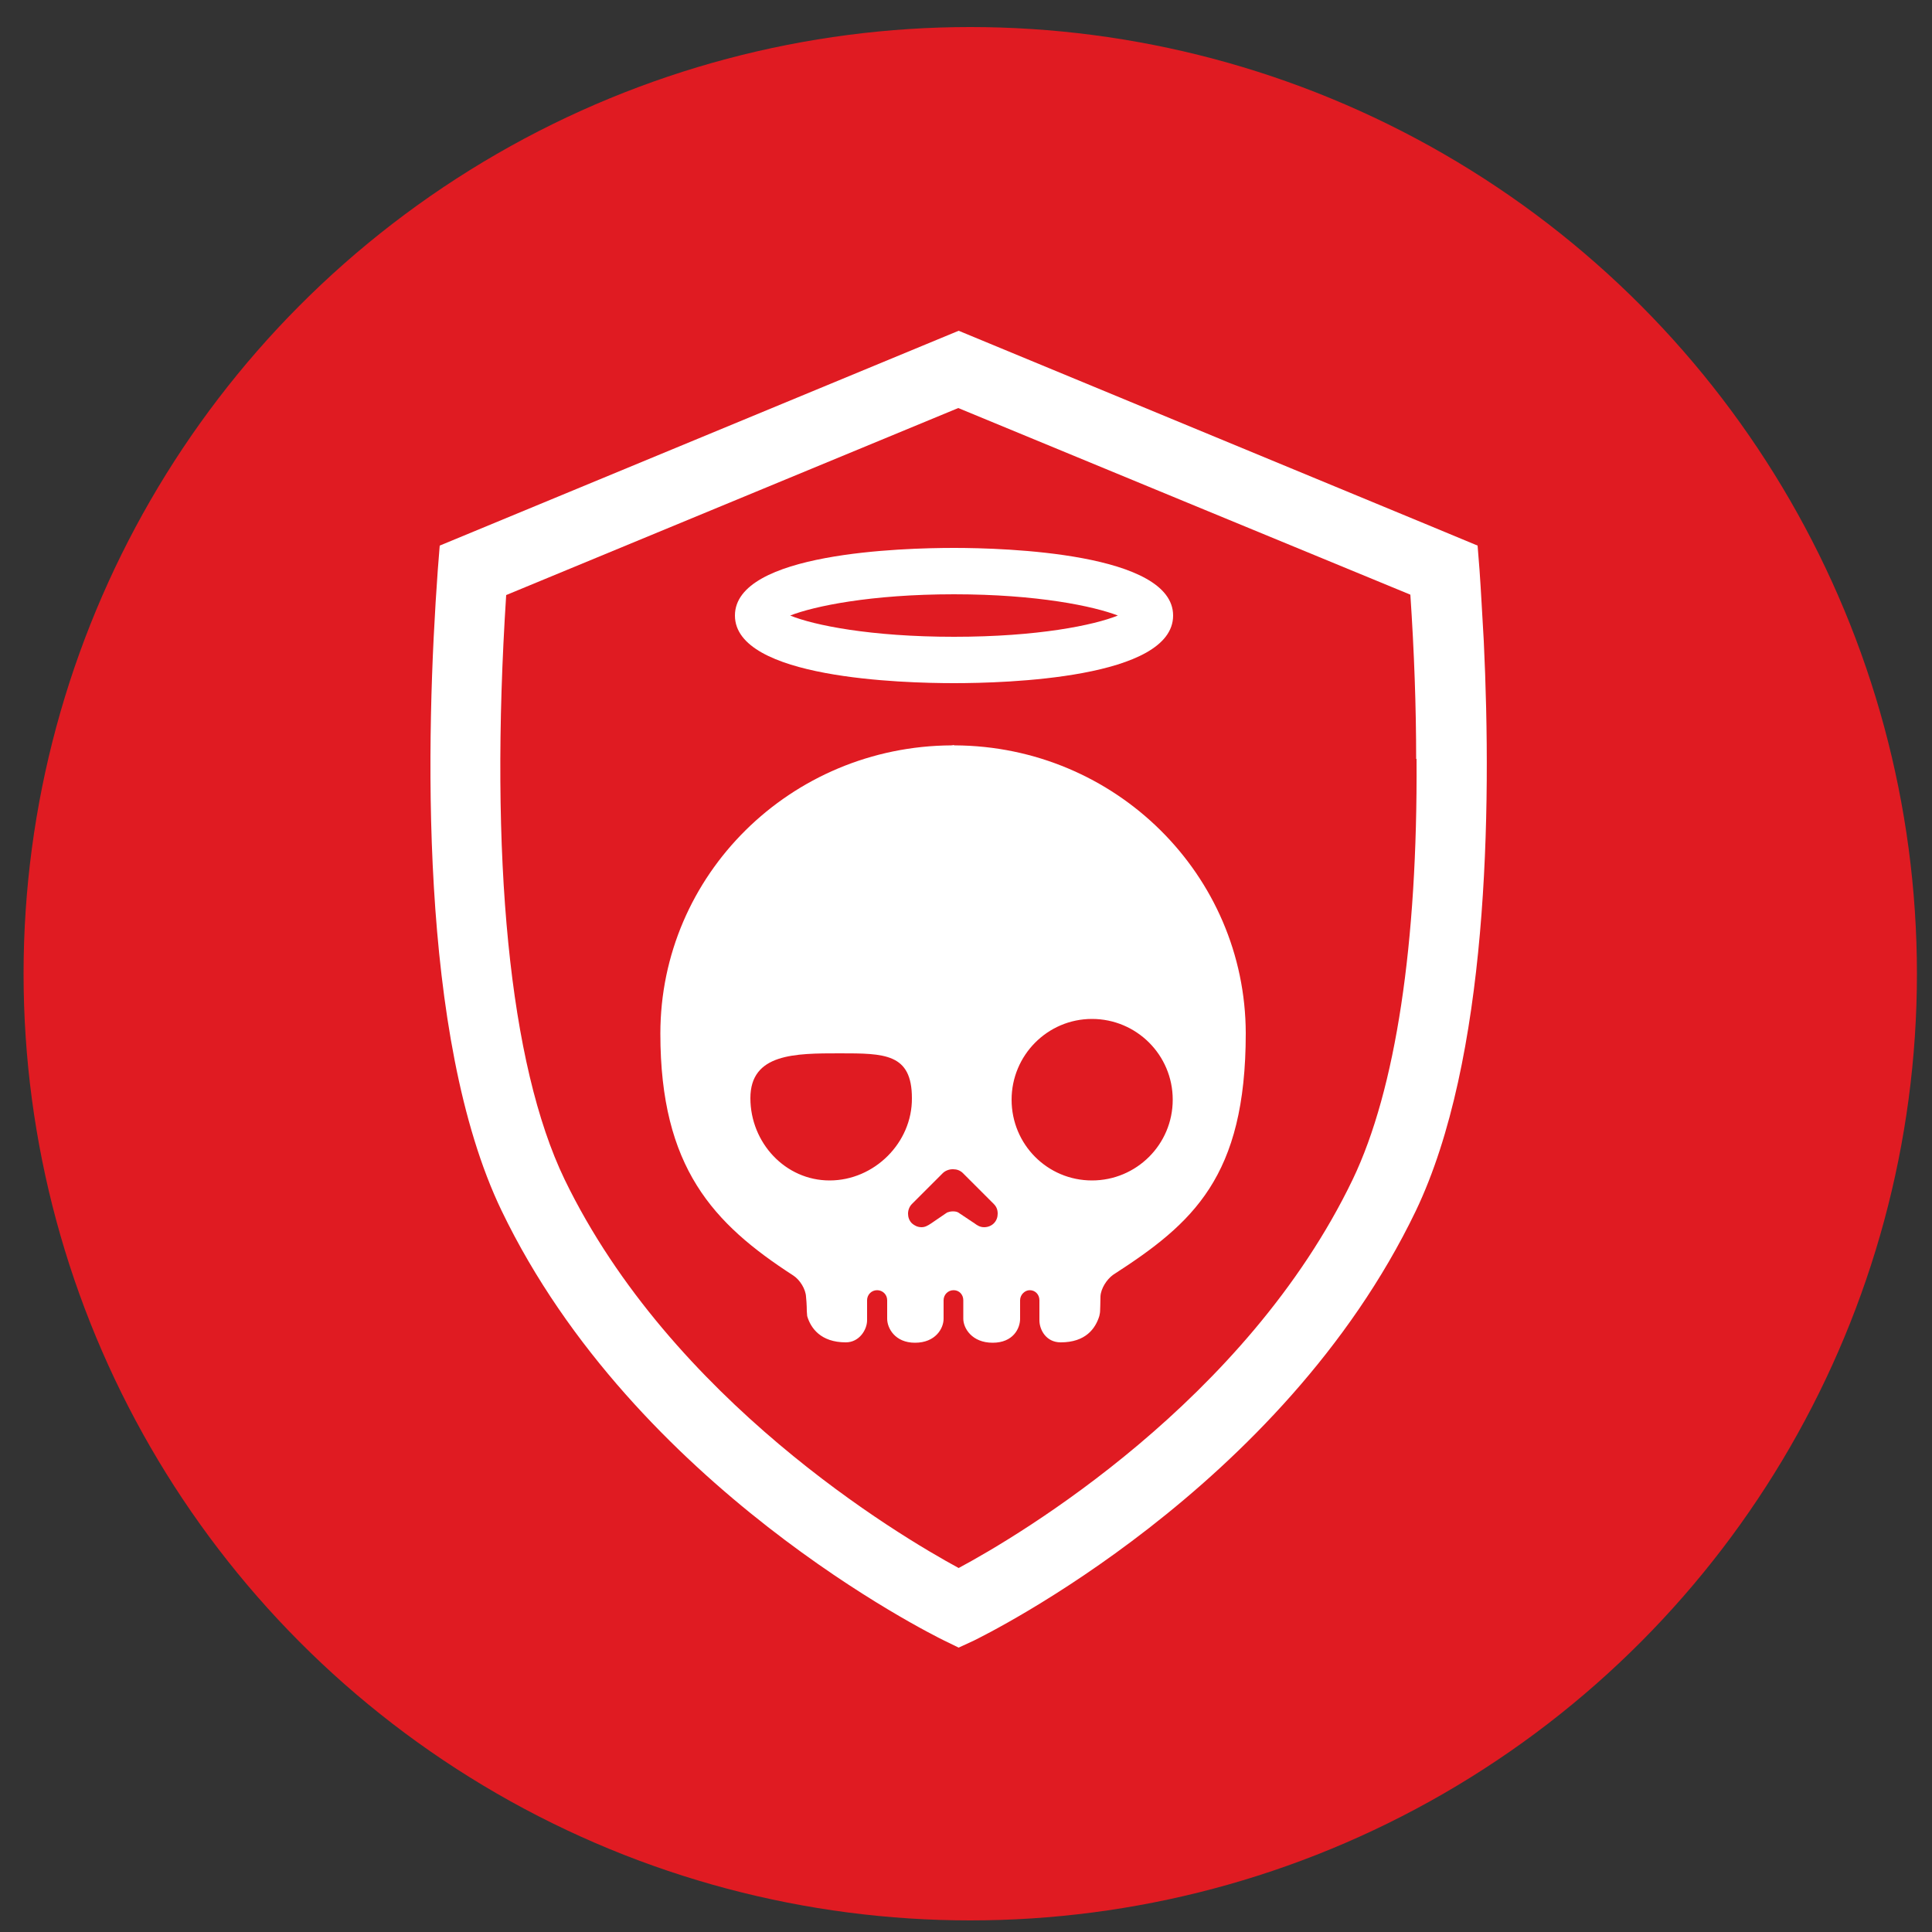
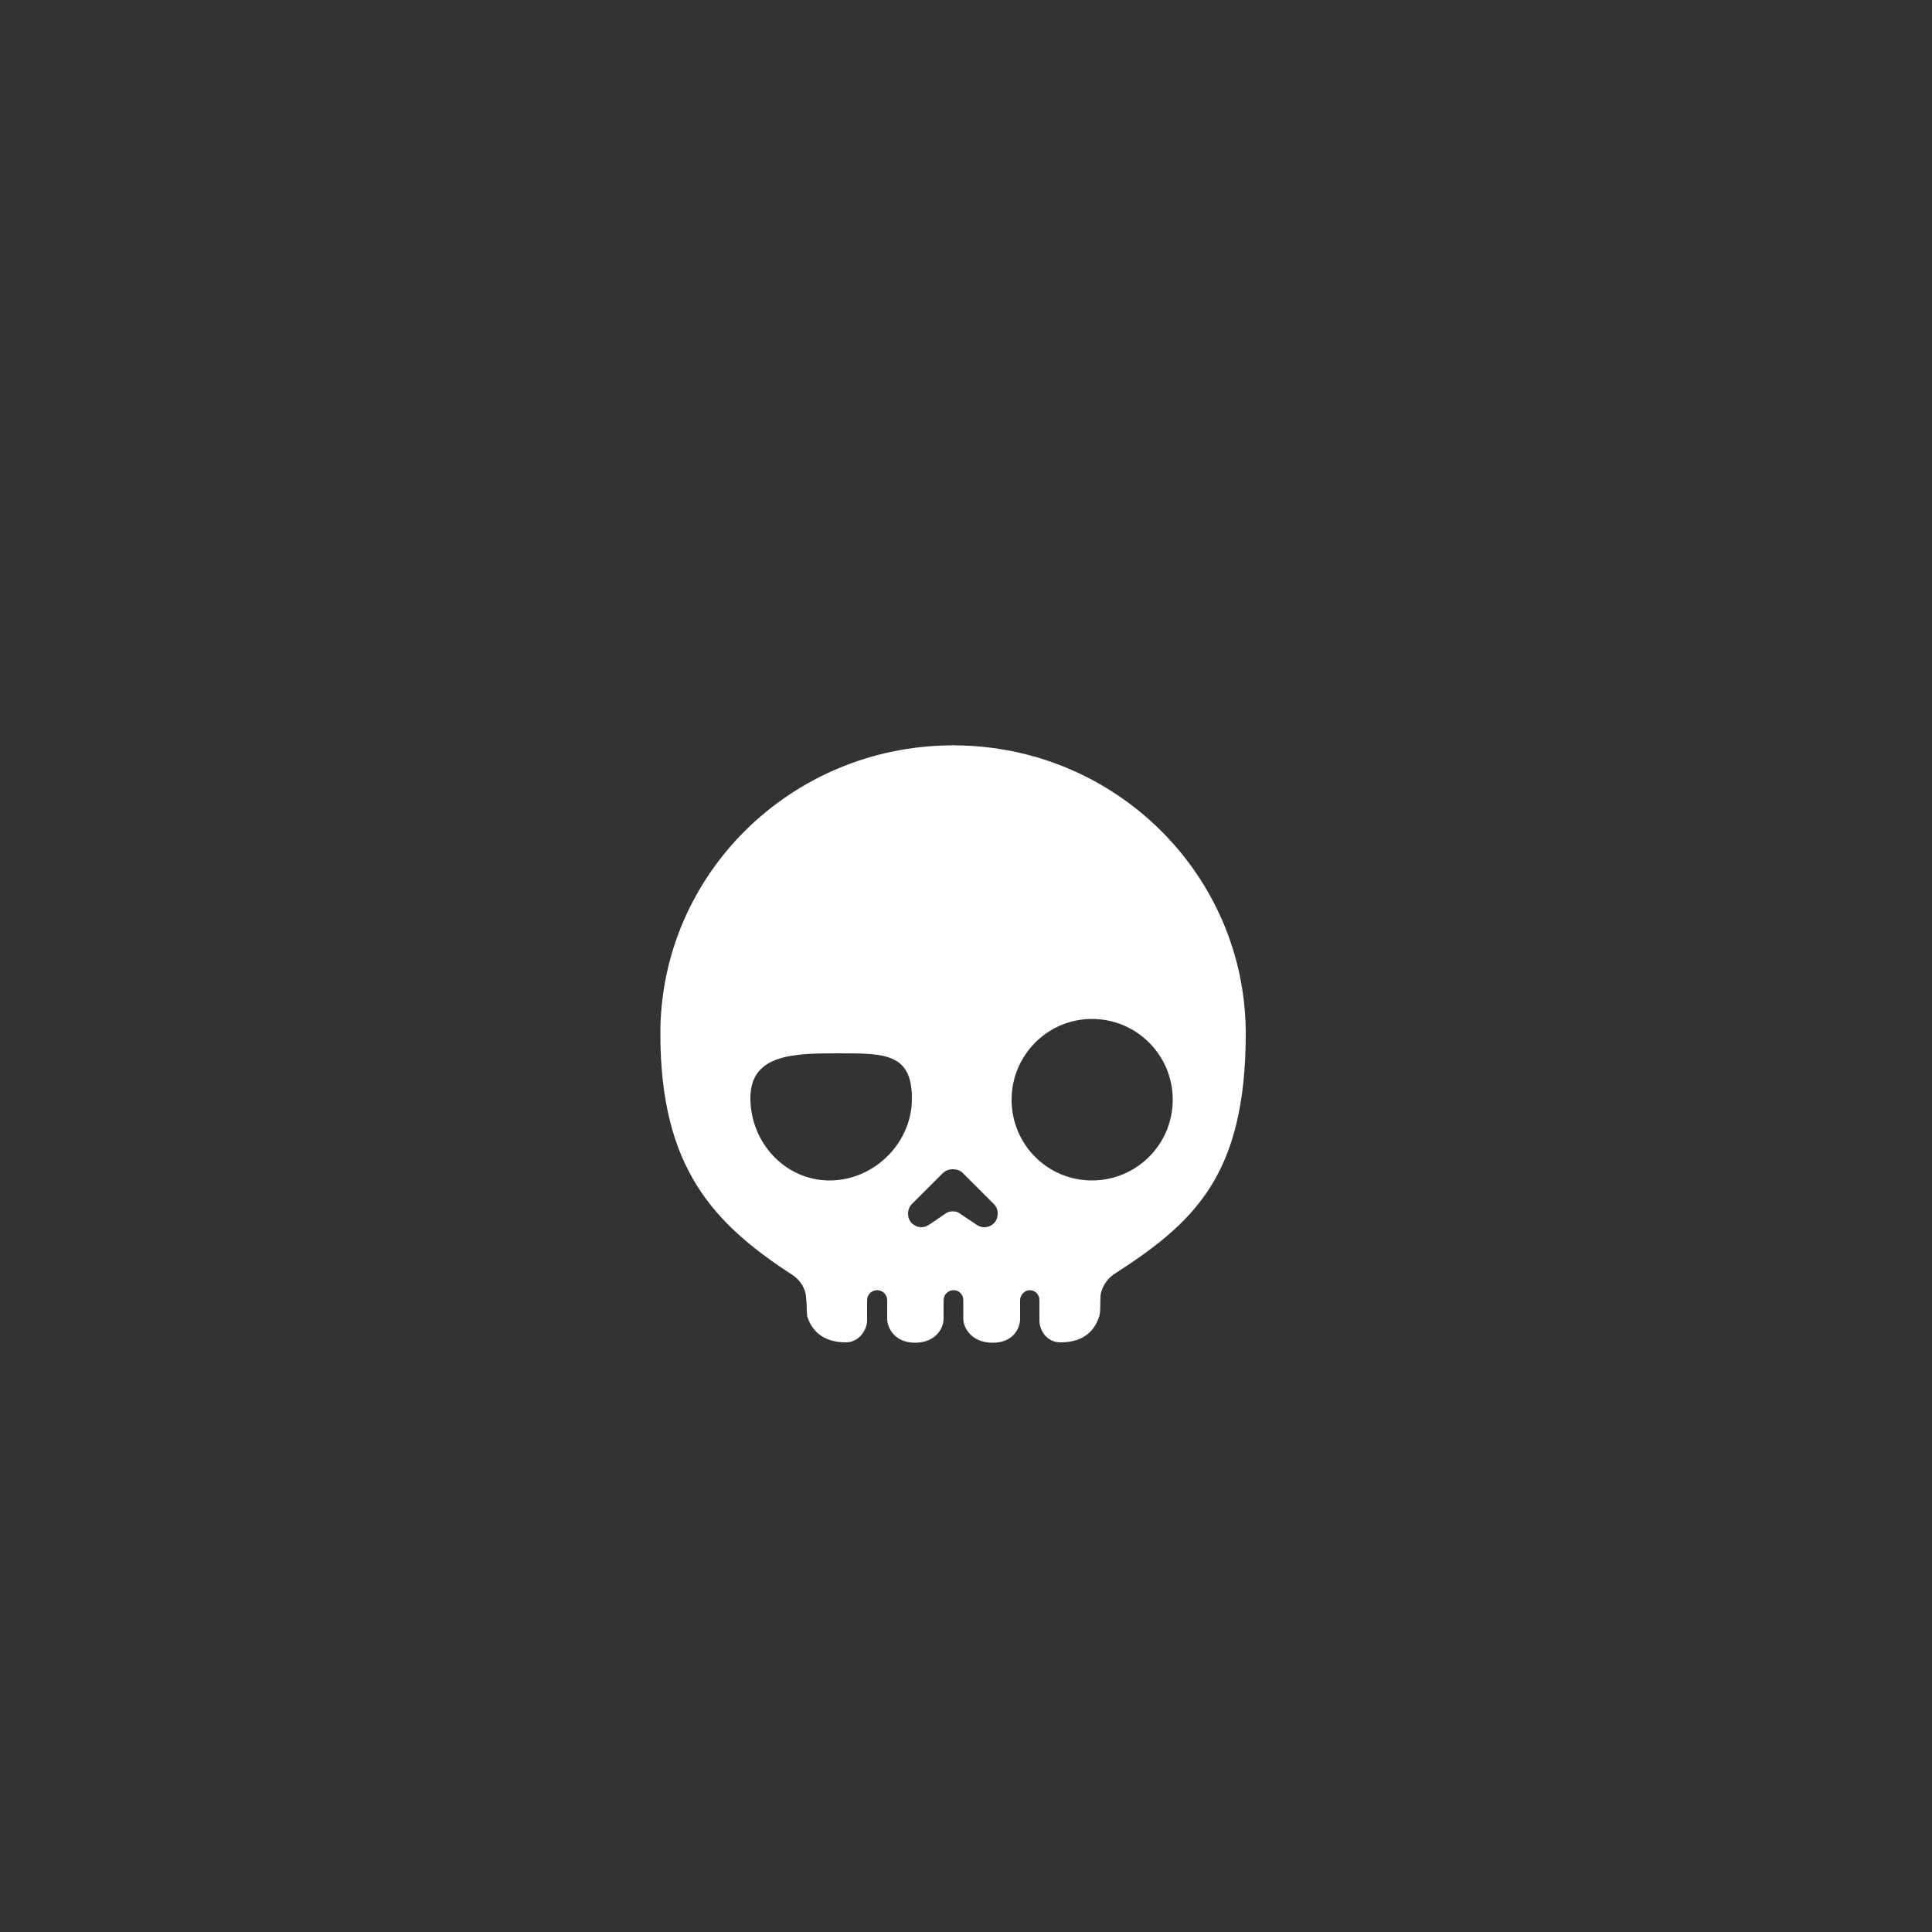
<svg xmlns="http://www.w3.org/2000/svg" version="1.1" id="Layer_1" x="0px" y="0px" viewBox="0 0 500 500" style="enable-background:new 0 0 500 500;" xml:space="preserve">
  <rect x="0" y="0" width="500" height="500" fill="#333333" stroke="none" />
  <style type="text/css">
	.st0{fill:#E01B22;}
	.st1{fill:#FFFFFF;}
</style>
-   <circle class="st0" cx="251.1" cy="252" r="245" />
-   <path class="st1" d="M384,165.9L384,165.9c-0.4-6.6-0.7-12.8-1.1-18.4l-0.5-6.3l-13-5.4l0,0L248.1,85.6l-134.3,55.6l-0.5,6.3  c-3.1,42.7-5.1,120.9,16.5,165.8C164.3,385,241,422.9,244.2,424.5l3.9,1.9l3.9-1.8c3.2-1.6,79.7-39.1,114.4-111.2  C385.1,274.3,386.1,210.1,384,165.9z M350.1,305.2c-27.6,57.4-86.3,92.2-102,100.6c-15.7-8.5-74.4-43.5-102-100.6  c-14.3-29.7-19.5-83.2-15.1-151.2l117-48.4l58.1,24h0l58.9,24.3c1,14.9,1.5,29,1.5,42.5h0.1C366.9,244.3,361.2,282,350.1,305.2z" />
  <g>
    <path class="st1" d="M247.1,192.9c-0.1,0-0.1-0.1-0.2,0l-0.2-0.1c-0.1,0-0.2,0.1-0.2,0.1c-0.2-0.1-0.2,0-0.2,0   c-41.7,0.2-75.4,33.5-75.4,74.6c0,34.7,13.7,49.2,34.4,62.6c1.7,1.1,3.2,3.5,3.3,5.5c0.2,1.9,0.2,3.7,0.2,3.7   c0,0.5,0.1,0.9,0.1,1.3c0.9,3.1,3.5,6.8,10,6.8c3.5,0,5.5-3.3,5.5-5.7v-5.2c0-1.4,1.1-2.6,2.6-2.6c1.4,0,2.6,1.1,2.6,2.6v4.8   c0,2.4,2,6.2,7.2,6.2c5.3,0,7.4-3.7,7.4-6.2v-4.8c0-1.4,1.1-2.6,2.6-2.6c1.4,0,2.5,1.1,2.5,2.6v4.8c0,2.4,2.2,6.2,7.6,6.2   c5.3,0,7.1-3.7,7.1-6.2v-4.8c0-1.4,1.2-2.6,2.5-2.6c1.4,0,2.5,1.1,2.5,2.6v5.2c0,2.4,1.7,5.7,5.5,5.7c6.5,0,9-3.6,10-6.8   c0.1-0.5,0.2-0.9,0.2-1.3v0.1c0-0.5,0.1-2.2,0.1-3.9c0.1-2,1.6-4.4,3.3-5.6c20.6-13.3,34.3-25.3,34.3-62.5   C322.3,226.4,288.7,193.1,247.1,192.9z M214.7,305.5c-11.5,0-20.5-9.8-20.5-21.3c0-11.6,11.6-11.6,23.1-11.6   c11.6,0,18.7,0,18.7,11.6C236.1,295.7,226.3,305.5,214.7,305.5z M257.2,316.6c-0.6,0.6-1.5,1-2.5,1c-1,0-1.7-0.4-2.5-1l-4.2-2.8   c-0.3-0.2-0.8-0.3-1.4-0.3c-0.7,0-1.2,0.2-1.5,0.3l-4.1,2.8c-0.9,0.6-1.6,1-2.5,1c-1,0-1.8-0.4-2.5-1c-0.7-0.7-1-1.6-1-2.5   c0-1,0.4-1.9,1-2.5l8-8c0.6-0.6,1.6-1,2.5-1h0.1h0.1c0.9,0,1.8,0.3,2.5,1l8,8c0.7,0.7,1,1.5,1,2.5   C258.2,315,257.9,315.9,257.2,316.6z M282.6,305.5c-11.5,0-20.8-9.3-20.8-20.9c0-11.5,9.3-20.9,20.8-20.9   c11.5,0,20.9,9.3,20.9,20.9C303.5,296.2,294.1,305.5,282.6,305.5z" />
-     <path class="st1" d="M246.9,176.8c13.3,0,56.7-1.2,56.7-17.5c0-16.2-43.5-17.5-56.7-17.5c-13.3,0-56.7,1.2-56.7,17.5   C190.2,175.6,233.6,176.8,246.9,176.8z M246.9,153.8c21.6,0,36.2,3.1,42.4,5.5c-6.2,2.5-20.7,5.5-42.4,5.5c-21.6,0-36.3-3-42.4-5.5   C210.6,156.9,225.3,153.8,246.9,153.8z" />
  </g>
</svg>